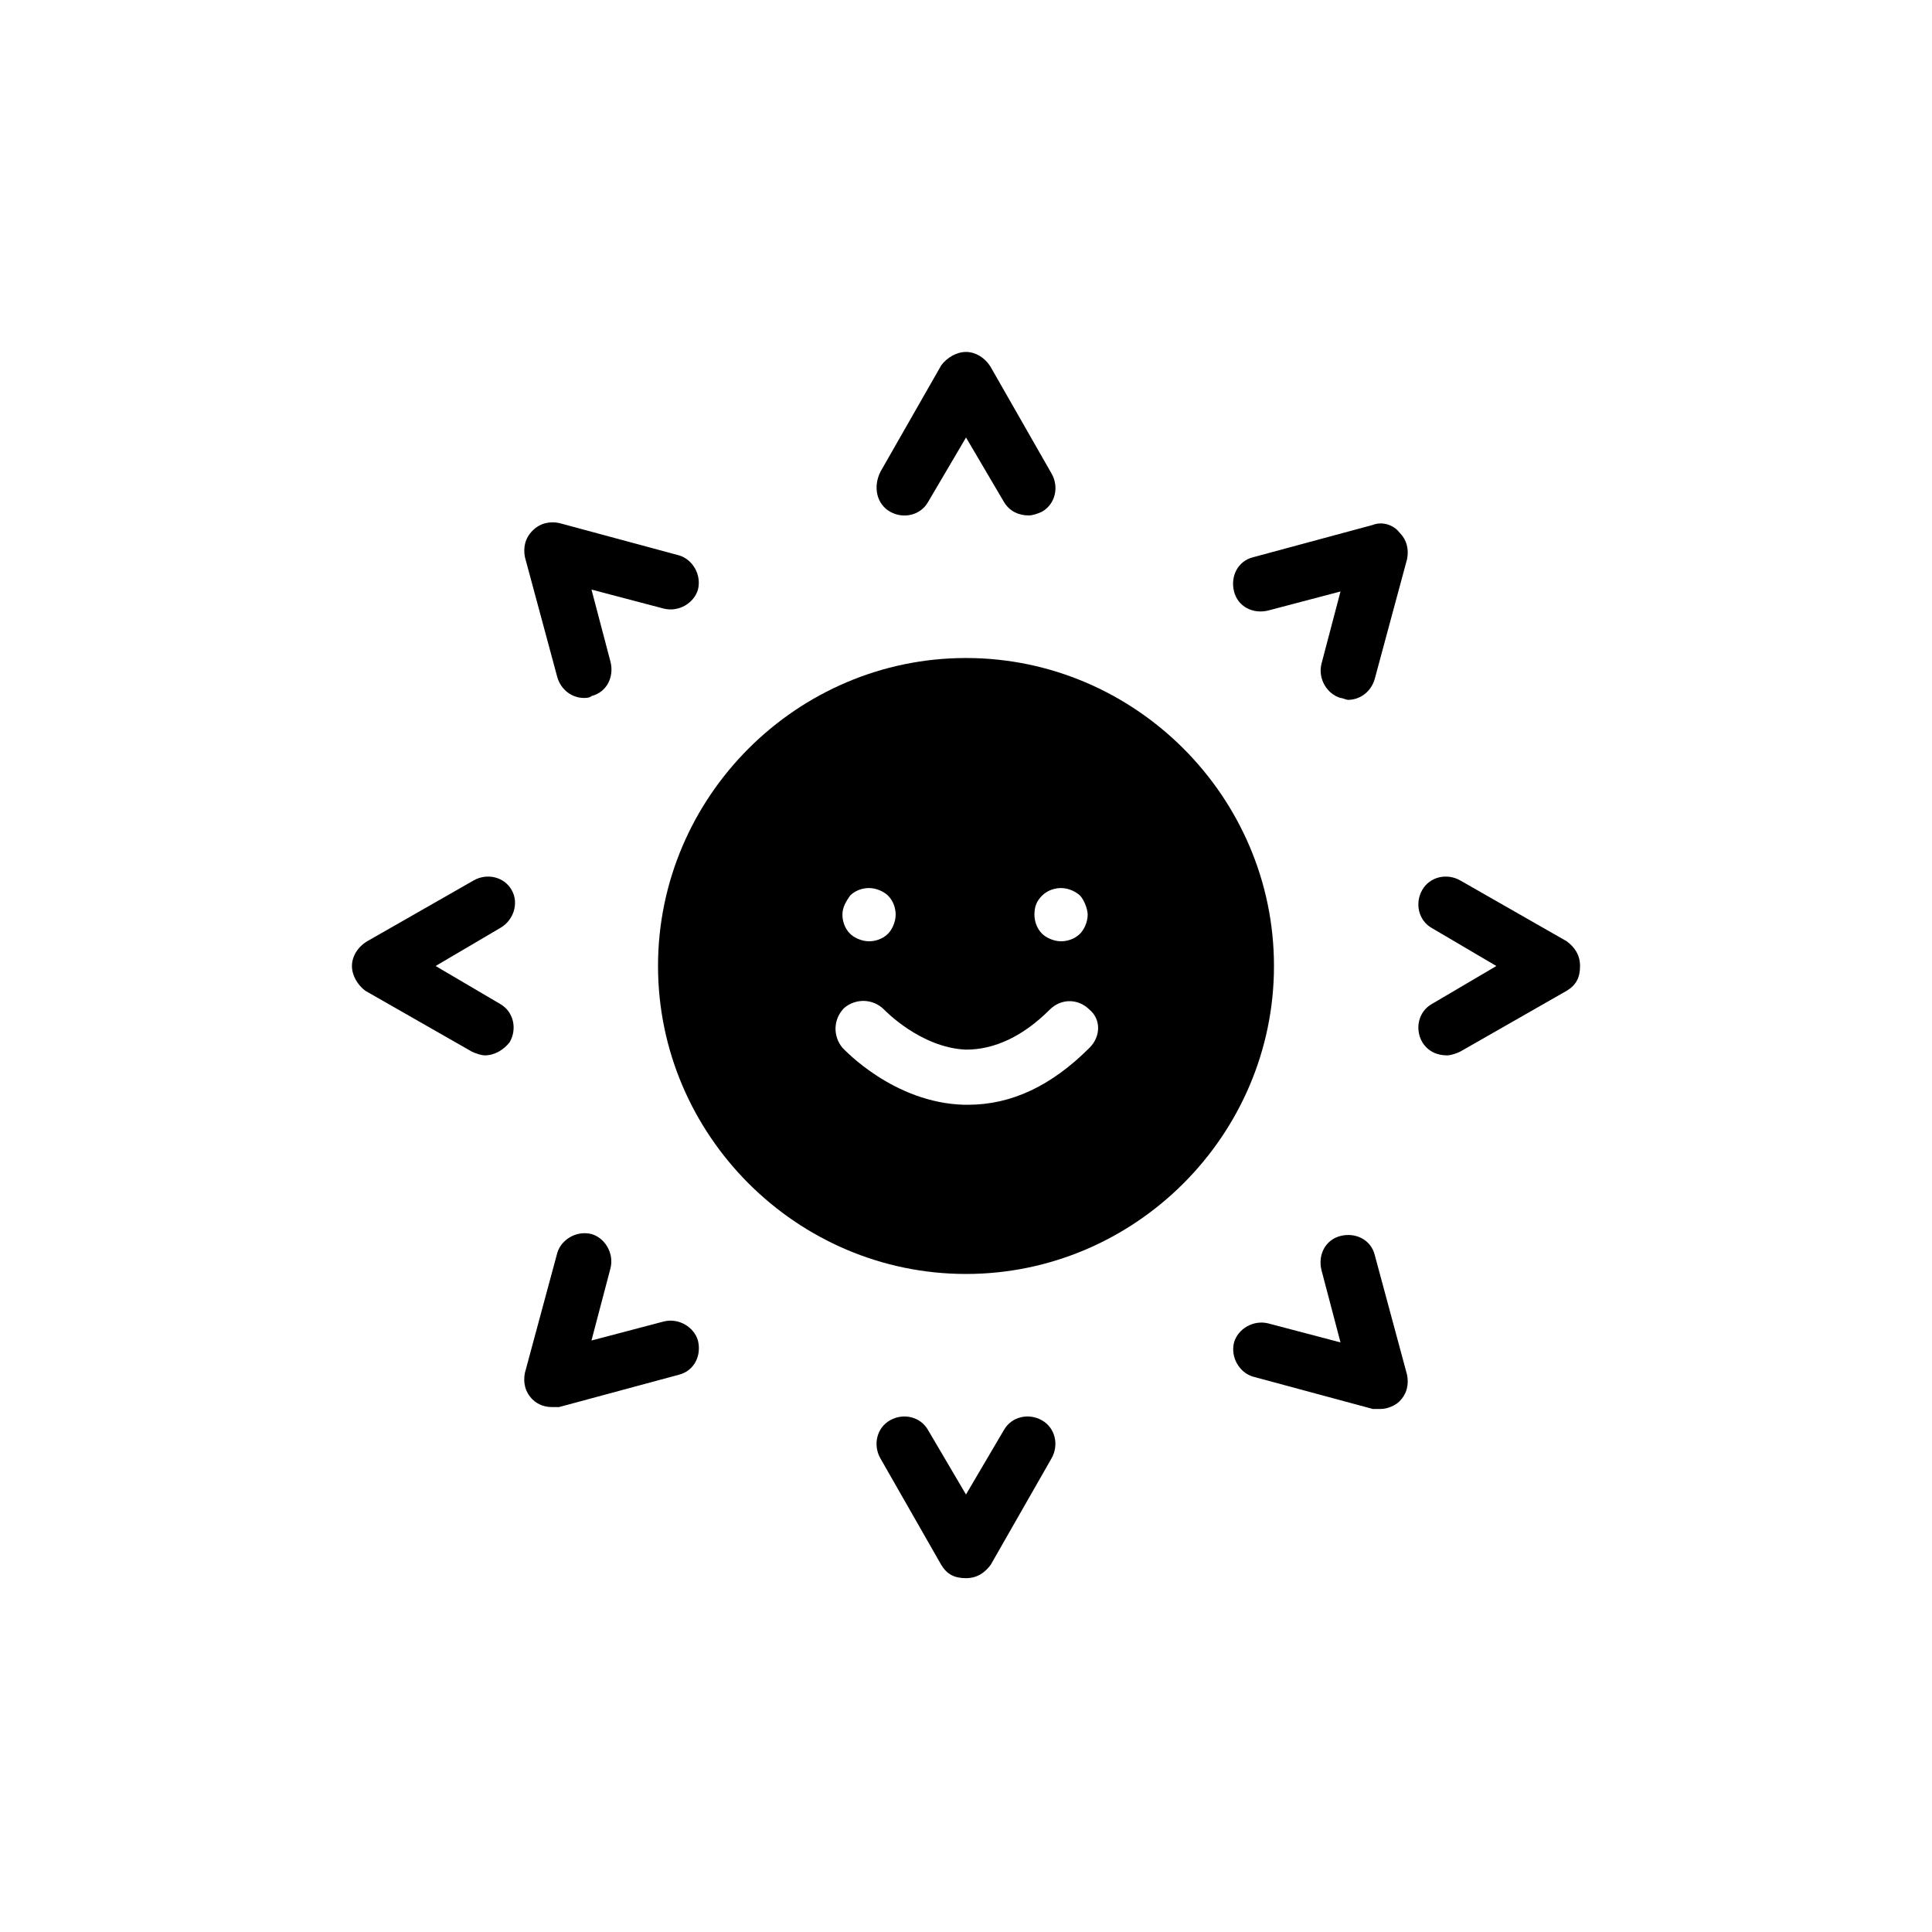
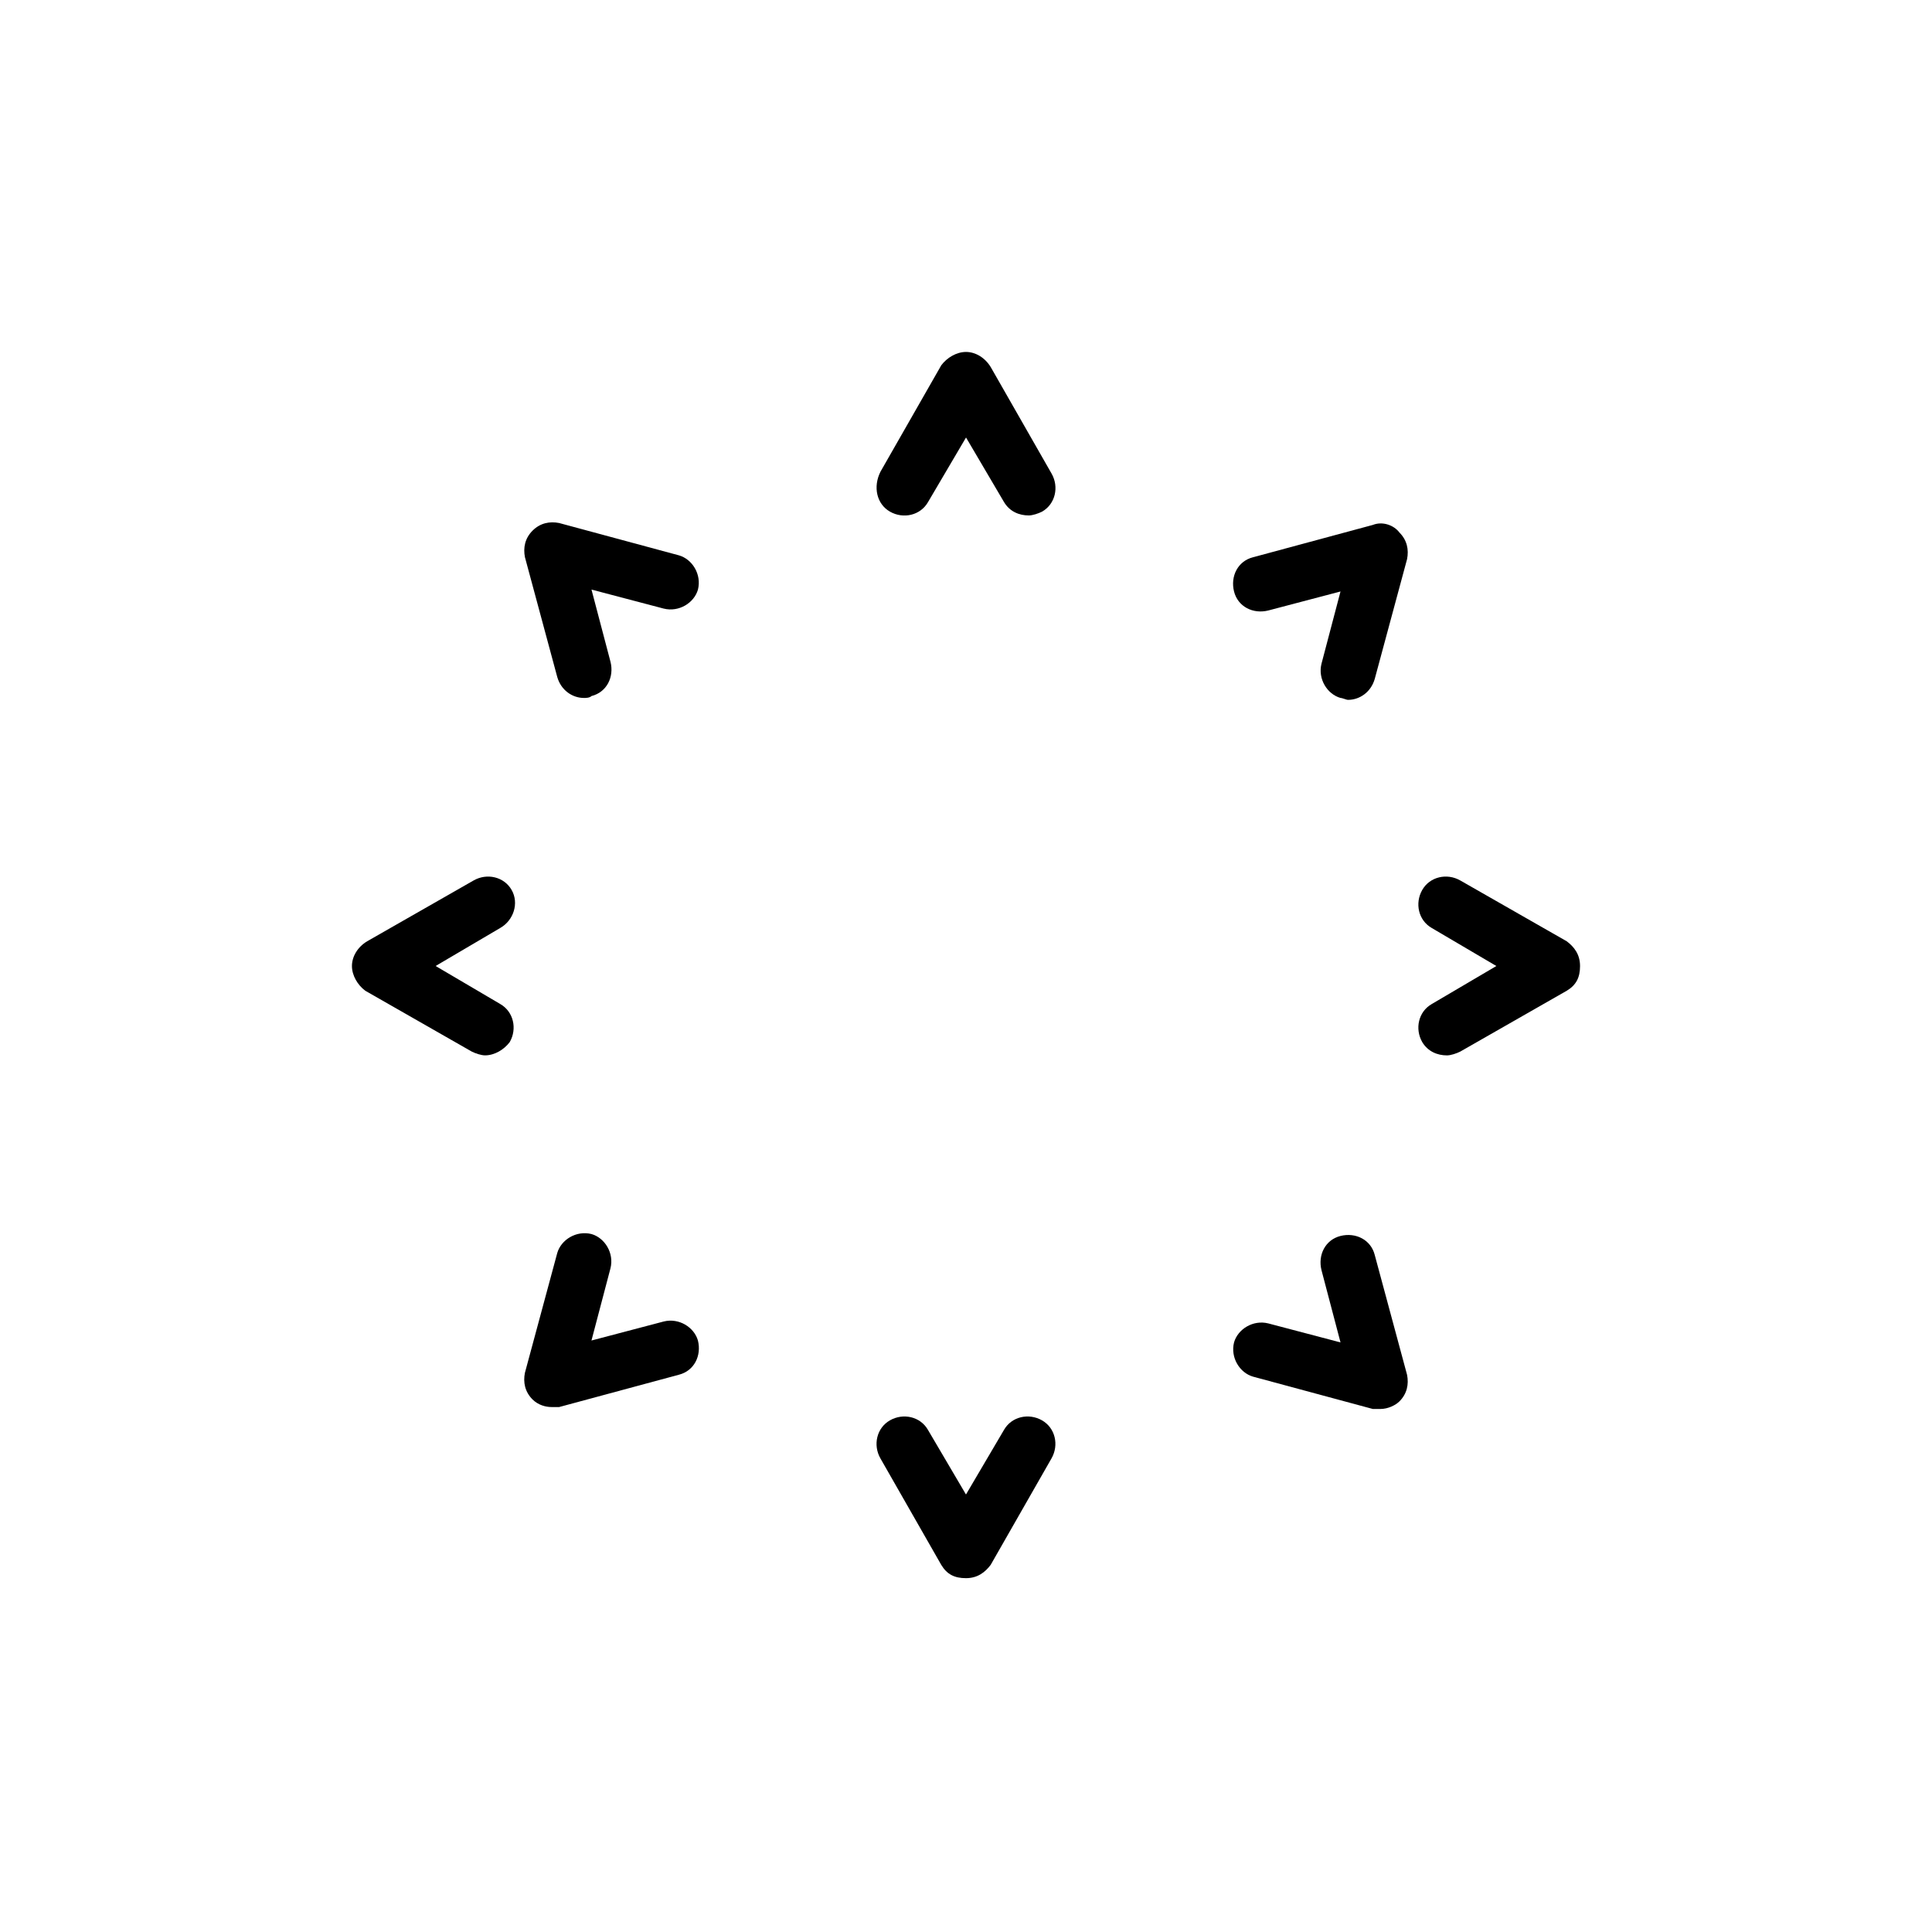
<svg xmlns="http://www.w3.org/2000/svg" fill="#000000" width="800px" height="800px" version="1.1" viewBox="144 144 512 512">
  <g>
    <path d="m379.85 279.59c3.527 2.016 8.062 1.008 10.078-2.519l10.078-17.129 10.078 17.129c1.512 2.519 4.031 3.527 6.551 3.527 1.008 0 2.519-0.504 3.527-1.008 3.527-2.016 4.535-6.551 2.519-10.078l-16.121-28.215c-1.523-2.516-4.043-4.027-6.559-4.027-2.519 0-5.039 1.512-6.551 3.527l-16.121 28.215c-2.016 4.027-1.008 8.562 2.519 10.578z" />
    <path d="m507.81 283.11-31.738 8.566c-4.031 1.008-6.047 5.039-5.039 9.07 1.008 4.031 5.039 6.047 9.07 5.039l19.145-5.039-5.039 19.145c-1.008 4.031 1.512 8.062 5.039 9.07 0.504 0 1.512 0.504 2.016 0.504 3.023 0 6.047-2.016 7.055-5.543l8.566-31.738c0.504-2.519 0-5.039-2.016-7.055-1.516-2.019-4.539-3.027-7.059-2.019z" />
    <path d="m559.2 393.45-28.215-16.121c-3.527-2.016-8.062-1.008-10.078 2.519s-1.008 8.062 2.519 10.078l17.129 10.078-17.129 10.078c-3.527 2.016-4.535 6.551-2.519 10.078 1.512 2.519 4.031 3.527 6.551 3.527 1.008 0 2.519-0.504 3.527-1.008l28.215-16.121c2.519-1.512 3.527-3.527 3.527-6.551 0-3.031-1.512-5.047-3.527-6.559z" />
    <path d="m508.32 476.58c-1.008-4.031-5.039-6.047-9.07-5.039-4.031 1.008-6.047 5.039-5.039 9.07l5.039 19.145-19.145-5.039c-4.031-1.008-8.062 1.512-9.07 5.039-1.008 4.031 1.512 8.062 5.039 9.07l31.738 8.566h2.016c2.016 0 4.031-1.008 5.039-2.016 2.016-2.016 2.519-4.535 2.016-7.055z" />
    <path d="m420.15 520.41c-3.527-2.016-8.062-1.008-10.078 2.519l-10.078 17.129-10.078-17.129c-2.016-3.527-6.551-4.535-10.078-2.519s-4.535 6.551-2.519 10.078l16.121 28.215c1.512 2.519 3.527 3.527 6.551 3.527 3.023 0 5.039-1.512 6.551-3.527l16.121-28.215c2.019-3.531 1.012-8.062-2.512-10.078z" />
    <path d="m319.89 494.21-19.145 5.039 5.039-19.145c1.008-4.031-1.512-8.062-5.039-9.07-4.031-1.008-8.062 1.512-9.07 5.039l-8.566 31.738c-0.504 2.519 0 5.039 2.016 7.055 1.512 1.512 3.527 2.016 5.039 2.016h2.016l31.738-8.566c4.031-1.008 6.047-5.039 5.039-9.07-1.008-3.523-5.039-6.043-9.066-5.035z" />
    <path d="m279.59 379.85c-2.016-3.527-6.551-4.535-10.078-2.519l-28.215 16.121c-2.516 1.512-4.027 4.031-4.027 6.551s1.512 5.039 3.527 6.551l28.215 16.121c1.008 0.504 2.519 1.008 3.527 1.008 2.519 0 5.039-1.512 6.551-3.527 2.016-3.527 1.008-8.062-2.519-10.078l-17.129-10.078 17.129-10.078c3.523-2.012 5.031-6.547 3.019-10.07z" />
    <path d="m291.68 323.42c1.008 3.527 4.031 5.543 7.055 5.543 0.504 0 1.512 0 2.016-0.504 4.031-1.008 6.047-5.039 5.039-9.07l-5.039-19.145 19.145 5.039c4.031 1.008 8.062-1.512 9.07-5.039 1.008-4.031-1.512-8.062-5.039-9.07l-31.738-8.566c-2.519-0.504-5.039 0-7.055 2.016-2.016 2.016-2.519 4.535-2.016 7.055z" />
-     <path d="m400 318.38c-44.84 0-81.617 36.777-81.617 81.617 0 44.836 36.777 81.617 81.617 81.617 44.836 0 81.617-36.781 81.617-81.617 0-44.84-36.781-81.617-81.617-81.617zm20.152 62.977c1.512-1.512 3.527-2.016 5.039-2.016 2.016 0 4.031 1.008 5.039 2.016 1.008 1.008 2.016 3.527 2.016 5.039 0 2.016-1.008 4.031-2.016 5.039-1.512 1.512-3.527 2.016-5.039 2.016-2.016 0-4.031-1.008-5.039-2.016-1.512-1.512-2.016-3.527-2.016-5.039 0-2.019 0.504-3.531 2.016-5.039zm-50.887 0c1.512-1.512 3.527-2.016 5.039-2.016 2.016 0 4.031 1.008 5.039 2.016 1.512 1.512 2.016 3.527 2.016 5.039 0 2.016-1.008 4.031-2.016 5.039-1.512 1.512-3.527 2.016-5.039 2.016-2.016 0-4.031-1.008-5.039-2.016-1.512-1.512-2.016-3.527-2.016-5.039 0-2.019 1.008-3.531 2.016-5.039zm63.48 40.305c-10.078 10.078-20.656 15.113-32.242 15.113h-1.008c-18.641-0.504-31.738-14.609-32.242-15.113-2.519-3.023-2.519-7.559 0.504-10.578 3.023-2.519 7.559-2.519 10.578 0.504 0 0 9.574 10.078 21.664 10.578 7.559 0 15.113-3.527 22.168-10.578 3.023-3.023 7.559-3.023 10.578 0 3.023 2.516 3.023 7.051 0 10.074z" />
  </g>
</svg>